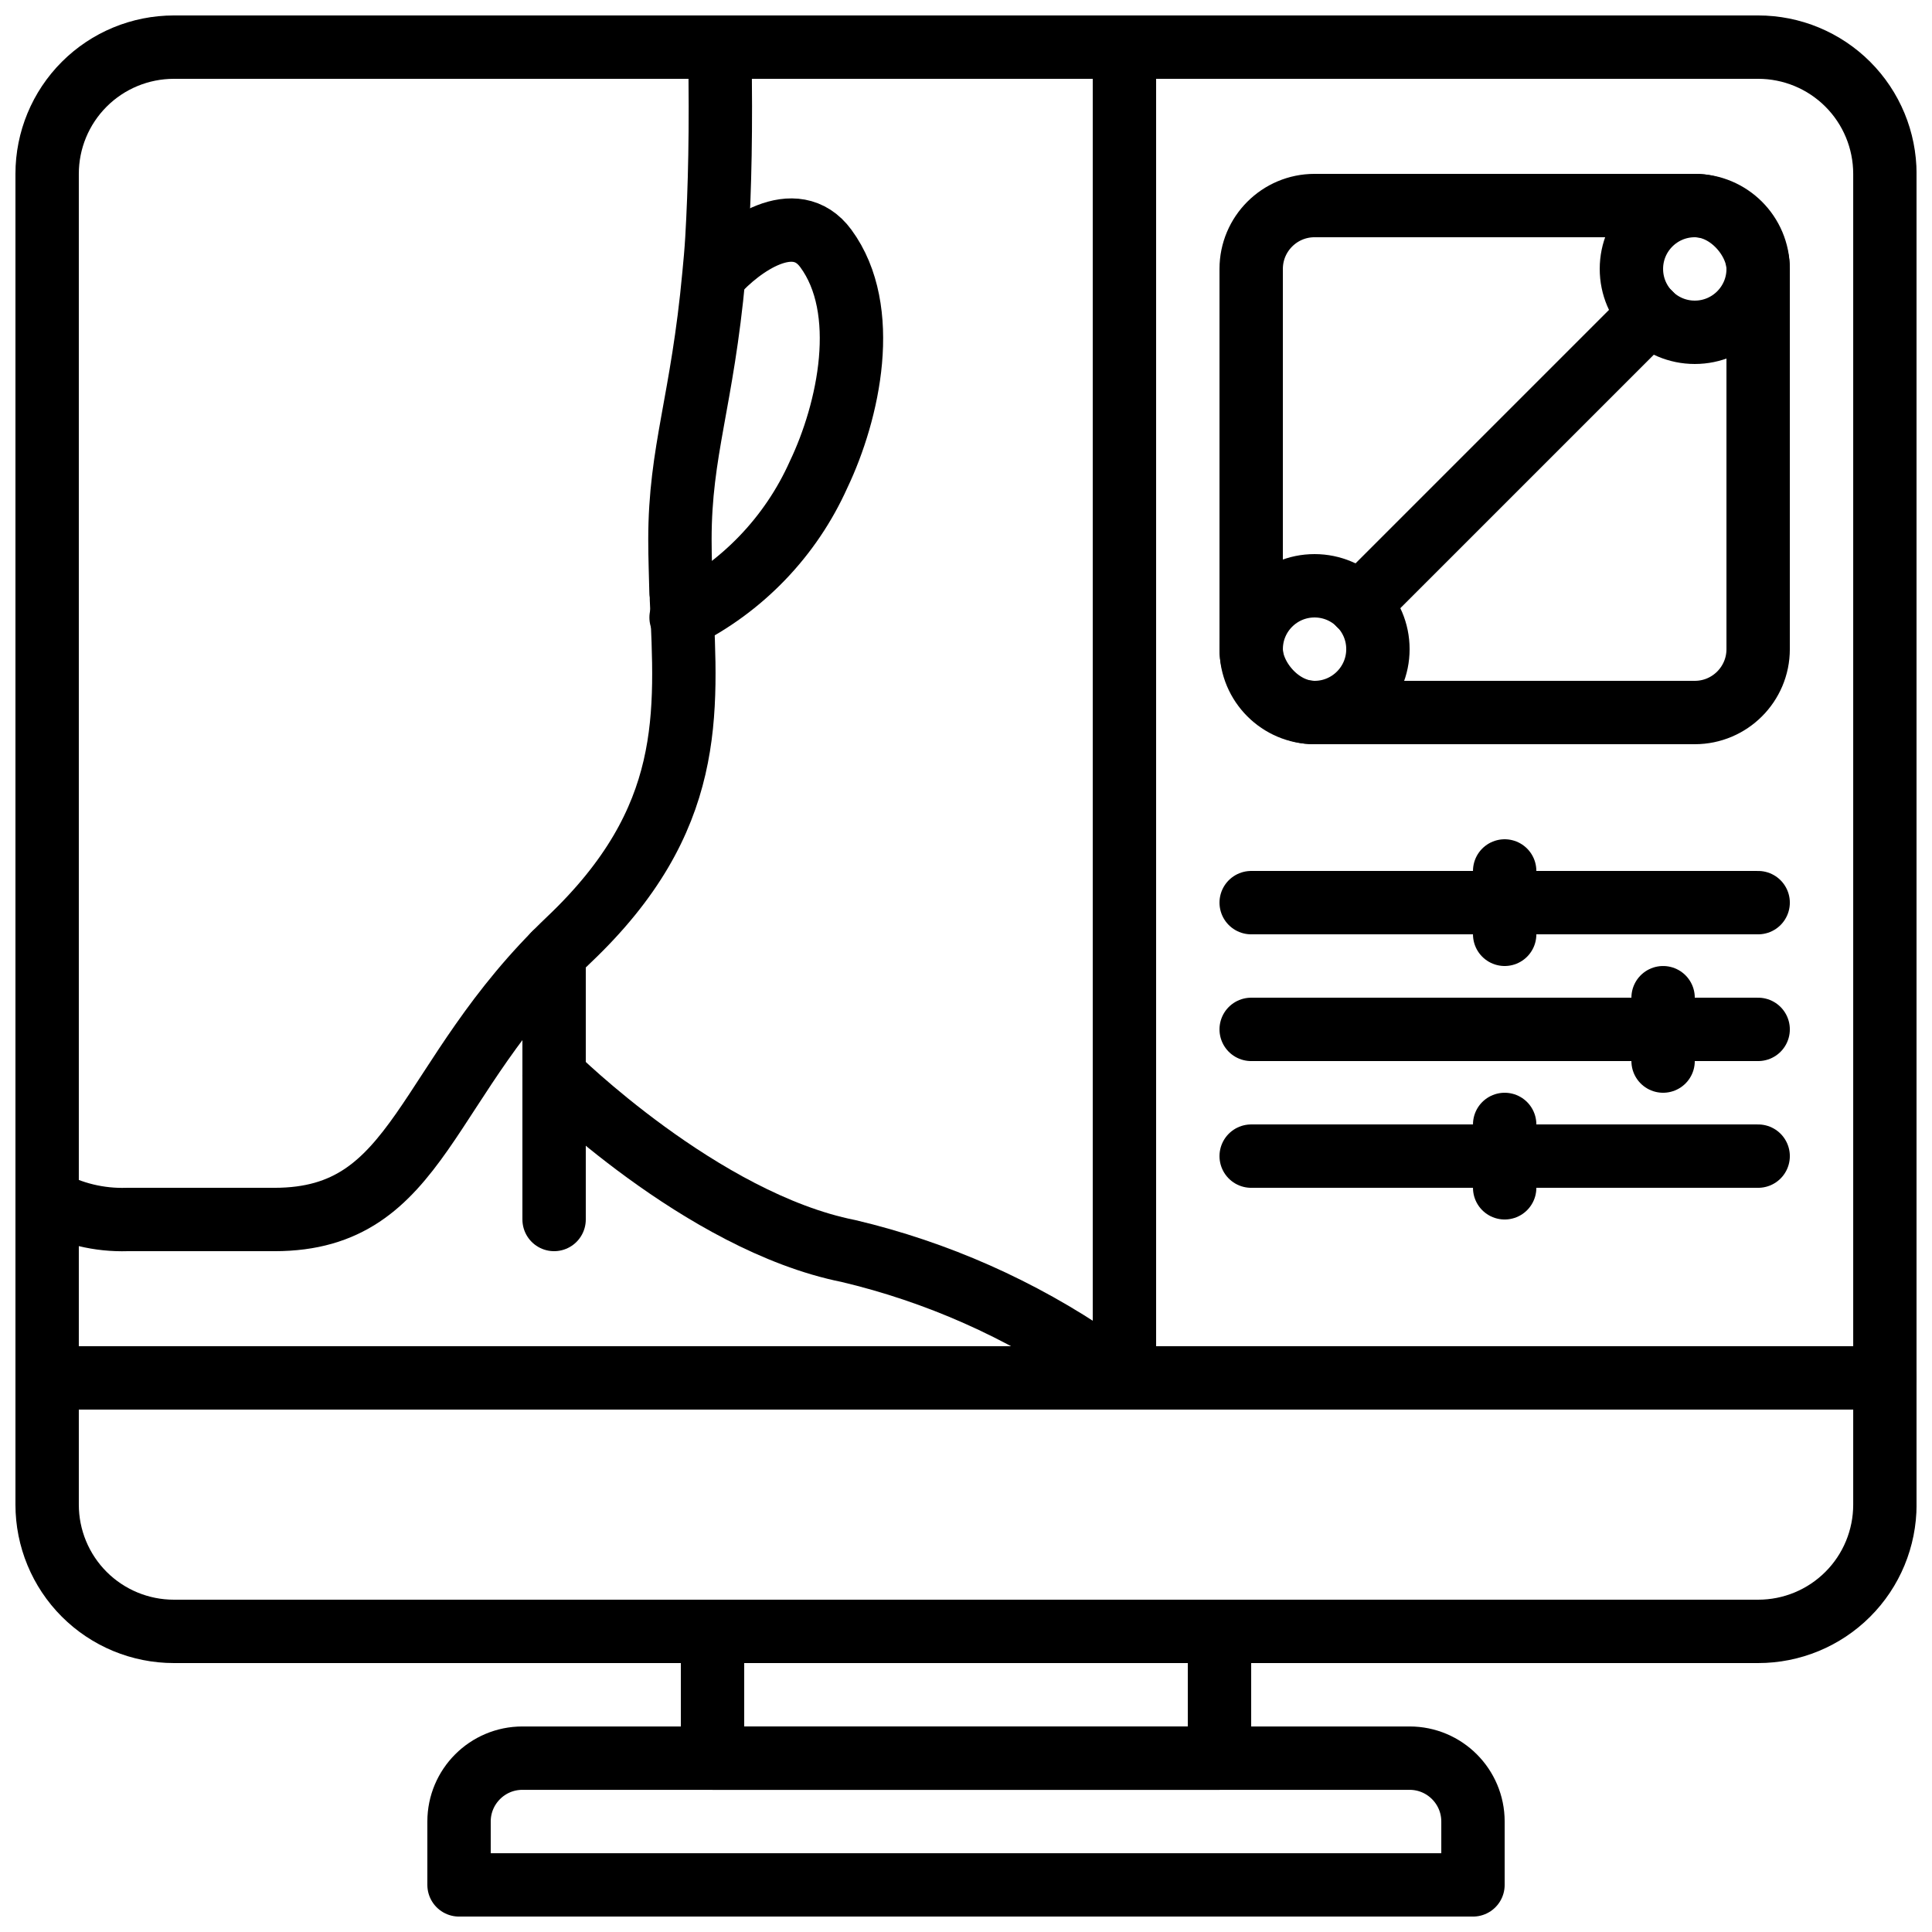
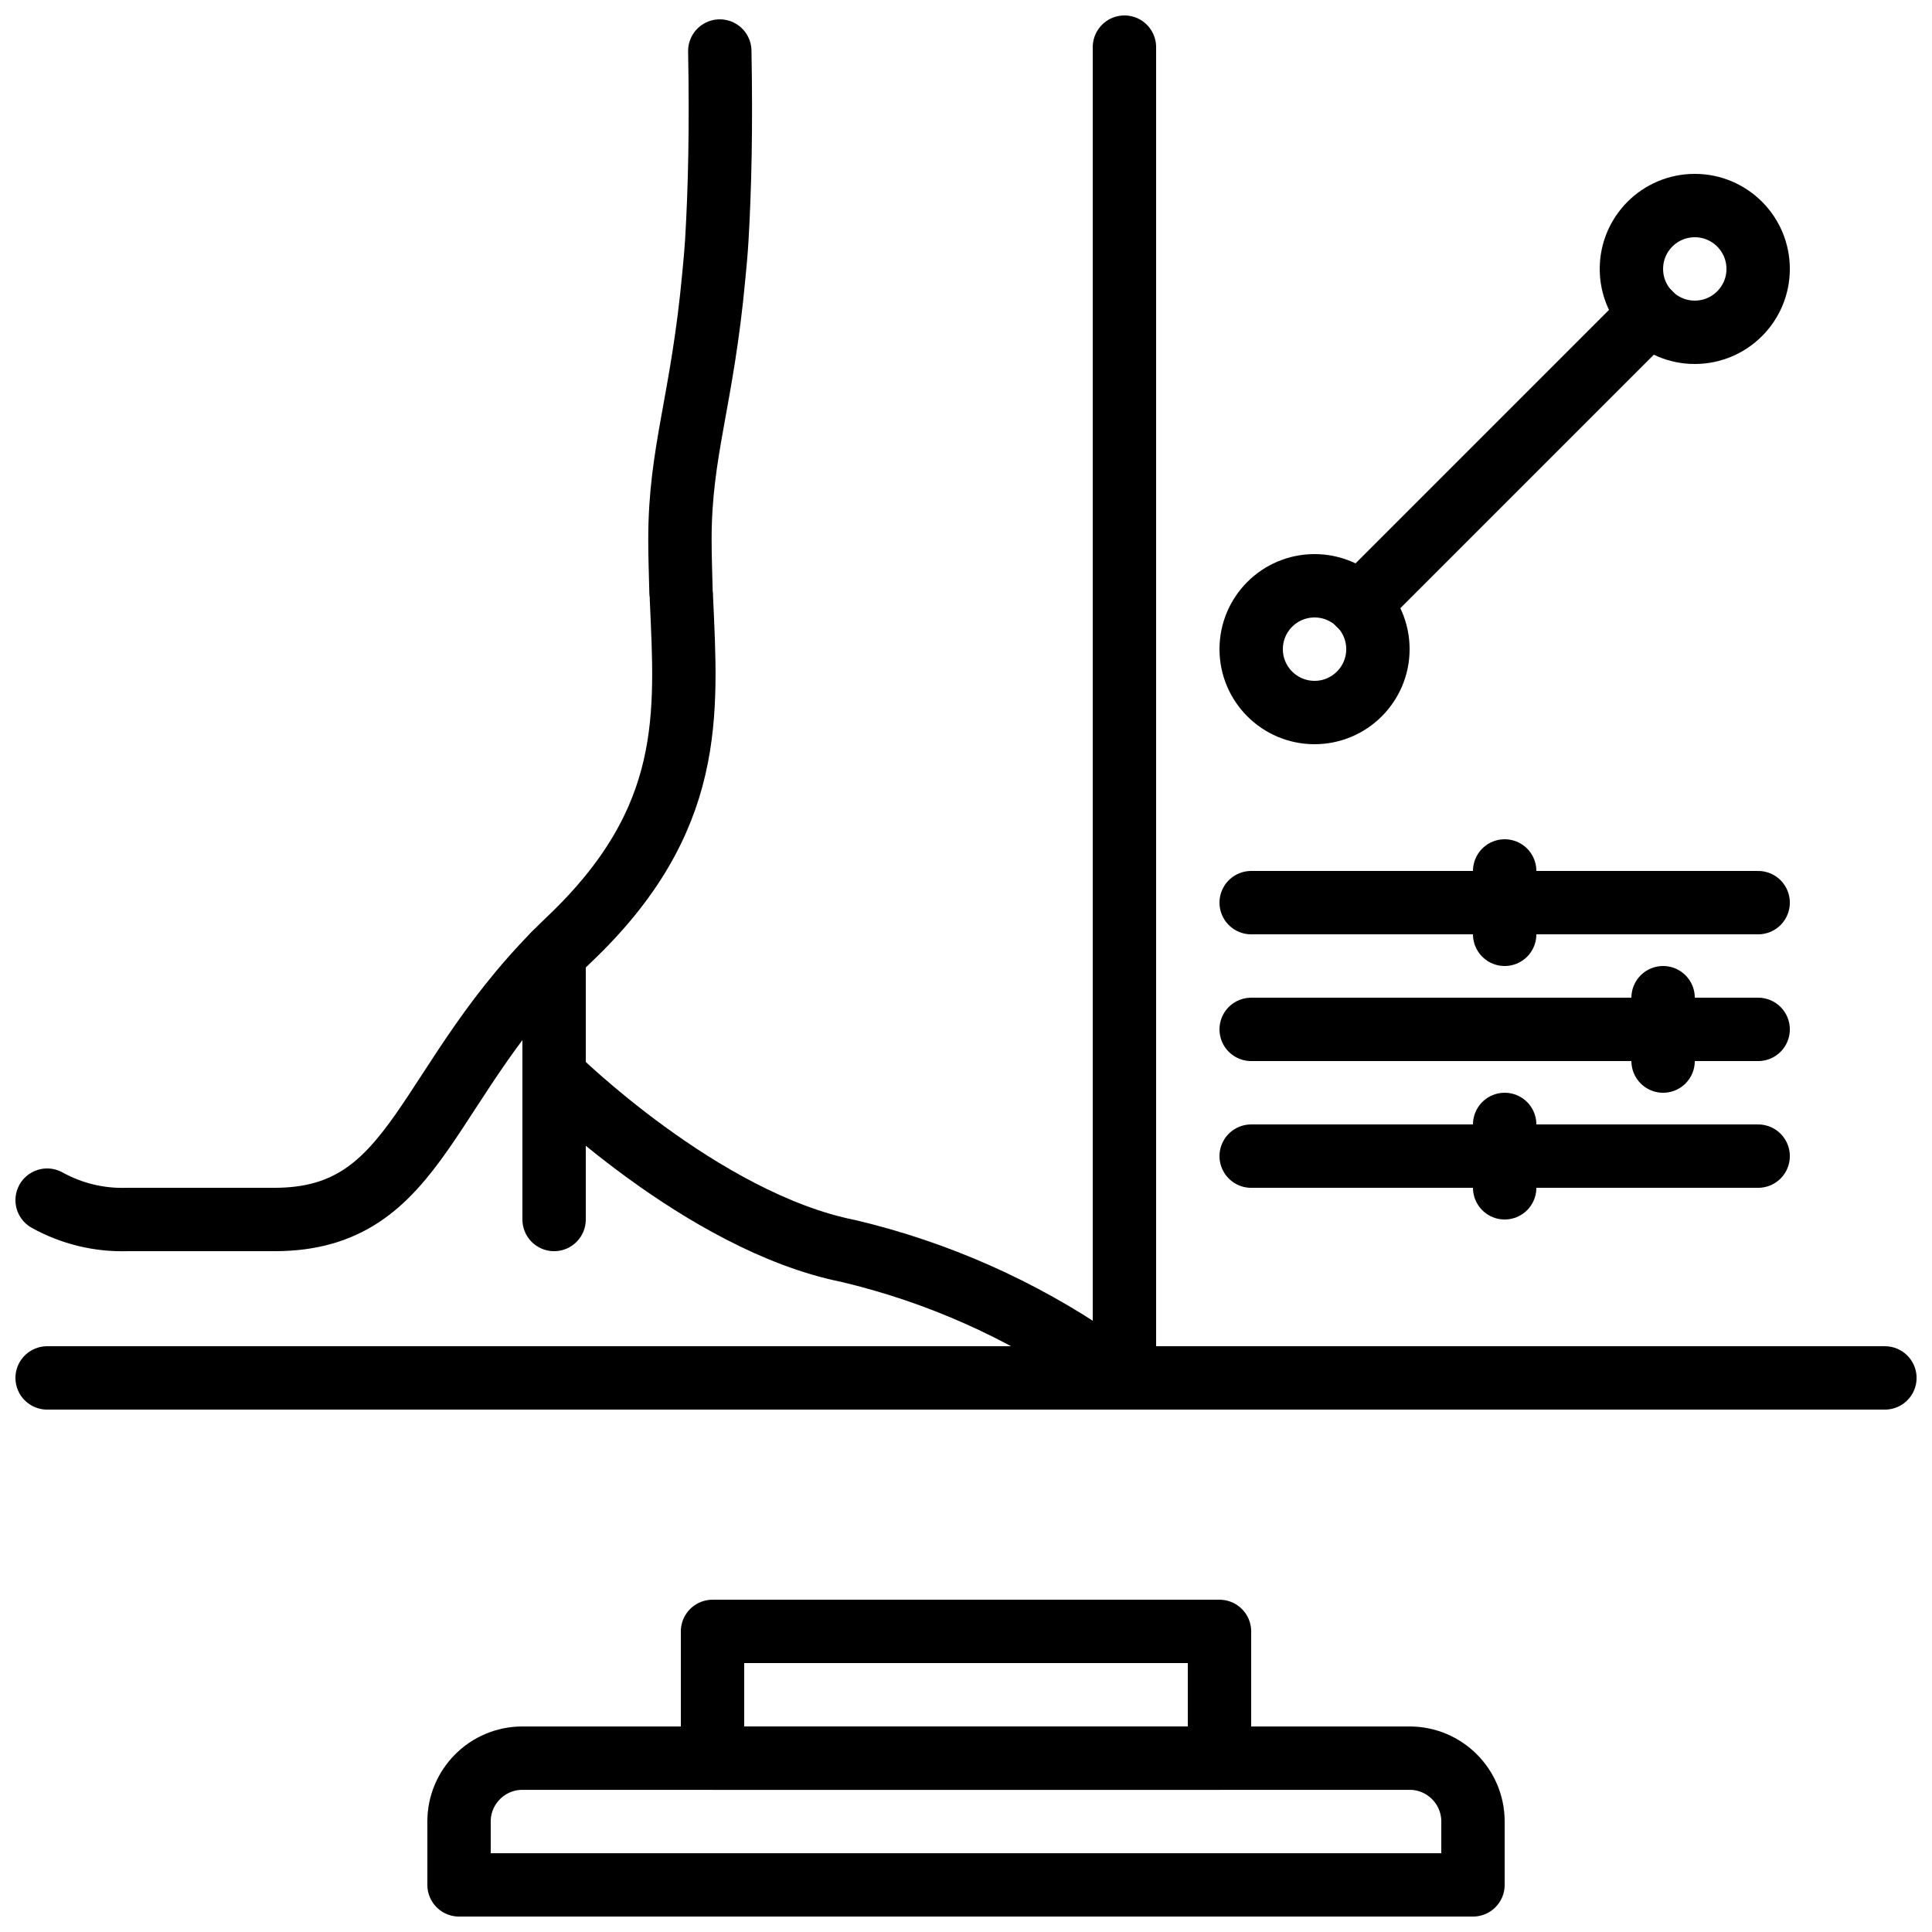
<svg xmlns="http://www.w3.org/2000/svg" width="800px" height="800px" version="1.1" viewBox="144 144 512 512">
  <defs>
    <clipPath id="e">
      <path d="m148.09 148.09h503.81v436.91h-503.81z" />
    </clipPath>
    <clipPath id="d">
      <path d="m148.09 500h503.81v18h-503.81z" />
    </clipPath>
    <clipPath id="c">
      <path d="m257 601h286v50.902h-286z" />
    </clipPath>
    <clipPath id="b">
-       <path d="m148.09 149h195.91v327h-195.91z" />
+       <path d="m148.09 149h195.91v327h-195.91" />
    </clipPath>
    <clipPath id="a">
      <path d="m433 148.09h18v369.91h-18z" />
    </clipPath>
  </defs>
  <g clip-path="url(#e)">
-     <path transform="matrix(8.397 0 0 8.397 156.49 156.49)" d="m39.82 1.9199e-4h14.18c1.061-4.6521e-4 2.079 0.421 2.829 1.171 0.75 0.75 1.171 1.768 1.171 2.829v42c0 1.061-0.421 2.079-1.171 2.828-0.75 0.75-1.768 1.172-2.829 1.171h-50c-1.061 4.65e-4 -2.079-0.421-2.829-1.171-0.75-0.75-1.171-1.768-1.171-2.828v-42c-4.6521e-4 -1.061 0.421-2.079 1.171-2.829 0.75-0.75 1.768-1.171 2.829-1.171zm0 0" fill="none" stroke="#000000" stroke-linecap="round" stroke-linejoin="round" stroke-width="2" />
-   </g>
+     </g>
  <g clip-path="url(#d)">
    <path transform="matrix(8.397 0 0 8.397 156.49 156.49)" d="m1.9199e-4 42h58" fill="none" stroke="#000000" stroke-linecap="round" stroke-linejoin="round" stroke-width="2" />
  </g>
  <path transform="matrix(8.397 0 0 8.397 156.49 156.49)" d="m21 50h16v4h-16zm0 0" fill="none" stroke="#000000" stroke-linecap="round" stroke-linejoin="round" stroke-width="2" />
  <g clip-path="url(#c)">
    <path transform="matrix(8.397 0 0 8.397 156.49 156.49)" d="m15 54h28c1.104 0 2 0.896 2 2v2h-32v-2c0-1.104 0.896-2 2-2zm0 0" fill="none" stroke="#000000" stroke-linecap="round" stroke-linejoin="round" stroke-width="2" />
  </g>
  <path transform="matrix(8.397 0 0 8.397 156.49 156.49)" d="m34 42-0.922-0.555c-2.361-1.62-5-2.79-7.787-3.45-4.639-0.925-9.292-5.537-9.292-5.537" fill="none" stroke="#000000" stroke-linecap="round" stroke-linejoin="round" stroke-width="2" />
  <g clip-path="url(#b)">
    <path transform="matrix(8.397 0 0 8.397 156.49 156.49)" d="m1.9199e-4 36.389c0.772 0.428 1.645 0.639 2.526 0.611h4.65c4.65 0 4.65-4.419 9.3-8.838 3.981-3.784 3.704-7.107 3.542-10.765 0.002-0.058-0.002-0.116-0.012-0.173-0.012-0.554-0.035-1.108-0.035-1.685 0-2.804 0.704-4.35 1.073-8.354 0.035-0.358 0.069-0.727 0.093-1.131 0.092-1.569 0.138-3.496 0.092-5.931" fill="none" stroke="#000000" stroke-linecap="round" stroke-linejoin="round" stroke-width="2" />
  </g>
-   <path transform="matrix(8.397 0 0 8.397 156.49 156.49)" d="m21.081 7.164c0.808-0.909 2.526-2.13 3.496-0.809 1.419 1.931 0.727 5.131-0.231 7.137-0.879 1.961-2.413 3.555-4.338 4.509" fill="none" stroke="#000000" stroke-linecap="round" stroke-linejoin="round" stroke-width="2" />
  <path transform="matrix(8.397 0 0 8.397 156.49 156.49)" d="m16 37v-8.37" fill="none" stroke="#000000" stroke-linecap="round" stroke-linejoin="round" stroke-width="2" />
  <g clip-path="url(#a)">
    <path transform="matrix(8.397 0 0 8.397 156.49 156.49)" d="m34 1.9199e-4v42" fill="none" stroke="#000000" stroke-linecap="round" stroke-linejoin="round" stroke-width="2" />
  </g>
-   <path transform="matrix(8.397 0 0 8.397 156.49 156.49)" d="m40 5h12c1.104 0 2 1.104 2 2v12c0 1.104-0.896 2-2 2h-12c-1.104 0-2-1.104-2-2v-12c0-1.104 0.896-2 2-2zm0 0" fill="none" stroke="#000000" stroke-linecap="round" stroke-linejoin="round" stroke-width="2" />
  <path transform="matrix(8.397 0 0 8.397 156.49 156.49)" d="m42 19c0 1.104-0.896 2-2 2s-2-0.896-2-2c0-1.105 0.896-2 2-2s2 0.895 2 2" fill="none" stroke="#000000" stroke-linecap="round" stroke-linejoin="round" stroke-width="2" />
  <path transform="matrix(8.397 0 0 8.397 156.49 156.49)" d="m54 7c0 1.104-0.896 2-2 2s-2-0.896-2-2c0-1.105 0.896-2 2-2s2 0.895 2 2" fill="none" stroke="#000000" stroke-linecap="round" stroke-linejoin="round" stroke-width="2" />
  <path transform="matrix(8.397 0 0 8.397 156.49 156.49)" d="m50.59 8.41-9.18 9.18" fill="none" stroke="#000000" stroke-linecap="round" stroke-linejoin="round" stroke-width="2" />
  <path transform="matrix(8.397 0 0 8.397 156.49 156.49)" d="m38 27h16" fill="none" stroke="#000000" stroke-linecap="round" stroke-linejoin="round" stroke-width="2" />
  <path transform="matrix(8.397 0 0 8.397 156.49 156.49)" d="m46 26v2" fill="none" stroke="#000000" stroke-linecap="round" stroke-linejoin="round" stroke-width="2" />
  <path transform="matrix(8.397 0 0 8.397 156.49 156.49)" d="m38 35h16" fill="none" stroke="#000000" stroke-linecap="round" stroke-linejoin="round" stroke-width="2" />
  <path transform="matrix(8.397 0 0 8.397 156.49 156.49)" d="m46 34v2" fill="none" stroke="#000000" stroke-linecap="round" stroke-linejoin="round" stroke-width="2" />
  <path transform="matrix(8.397 0 0 8.397 156.49 156.49)" d="m38 31h16" fill="none" stroke="#000000" stroke-linecap="round" stroke-linejoin="round" stroke-width="2" />
  <path transform="matrix(8.397 0 0 8.397 156.49 156.49)" d="m51 30v2" fill="none" stroke="#000000" stroke-linecap="round" stroke-linejoin="round" stroke-width="2" />
</svg>